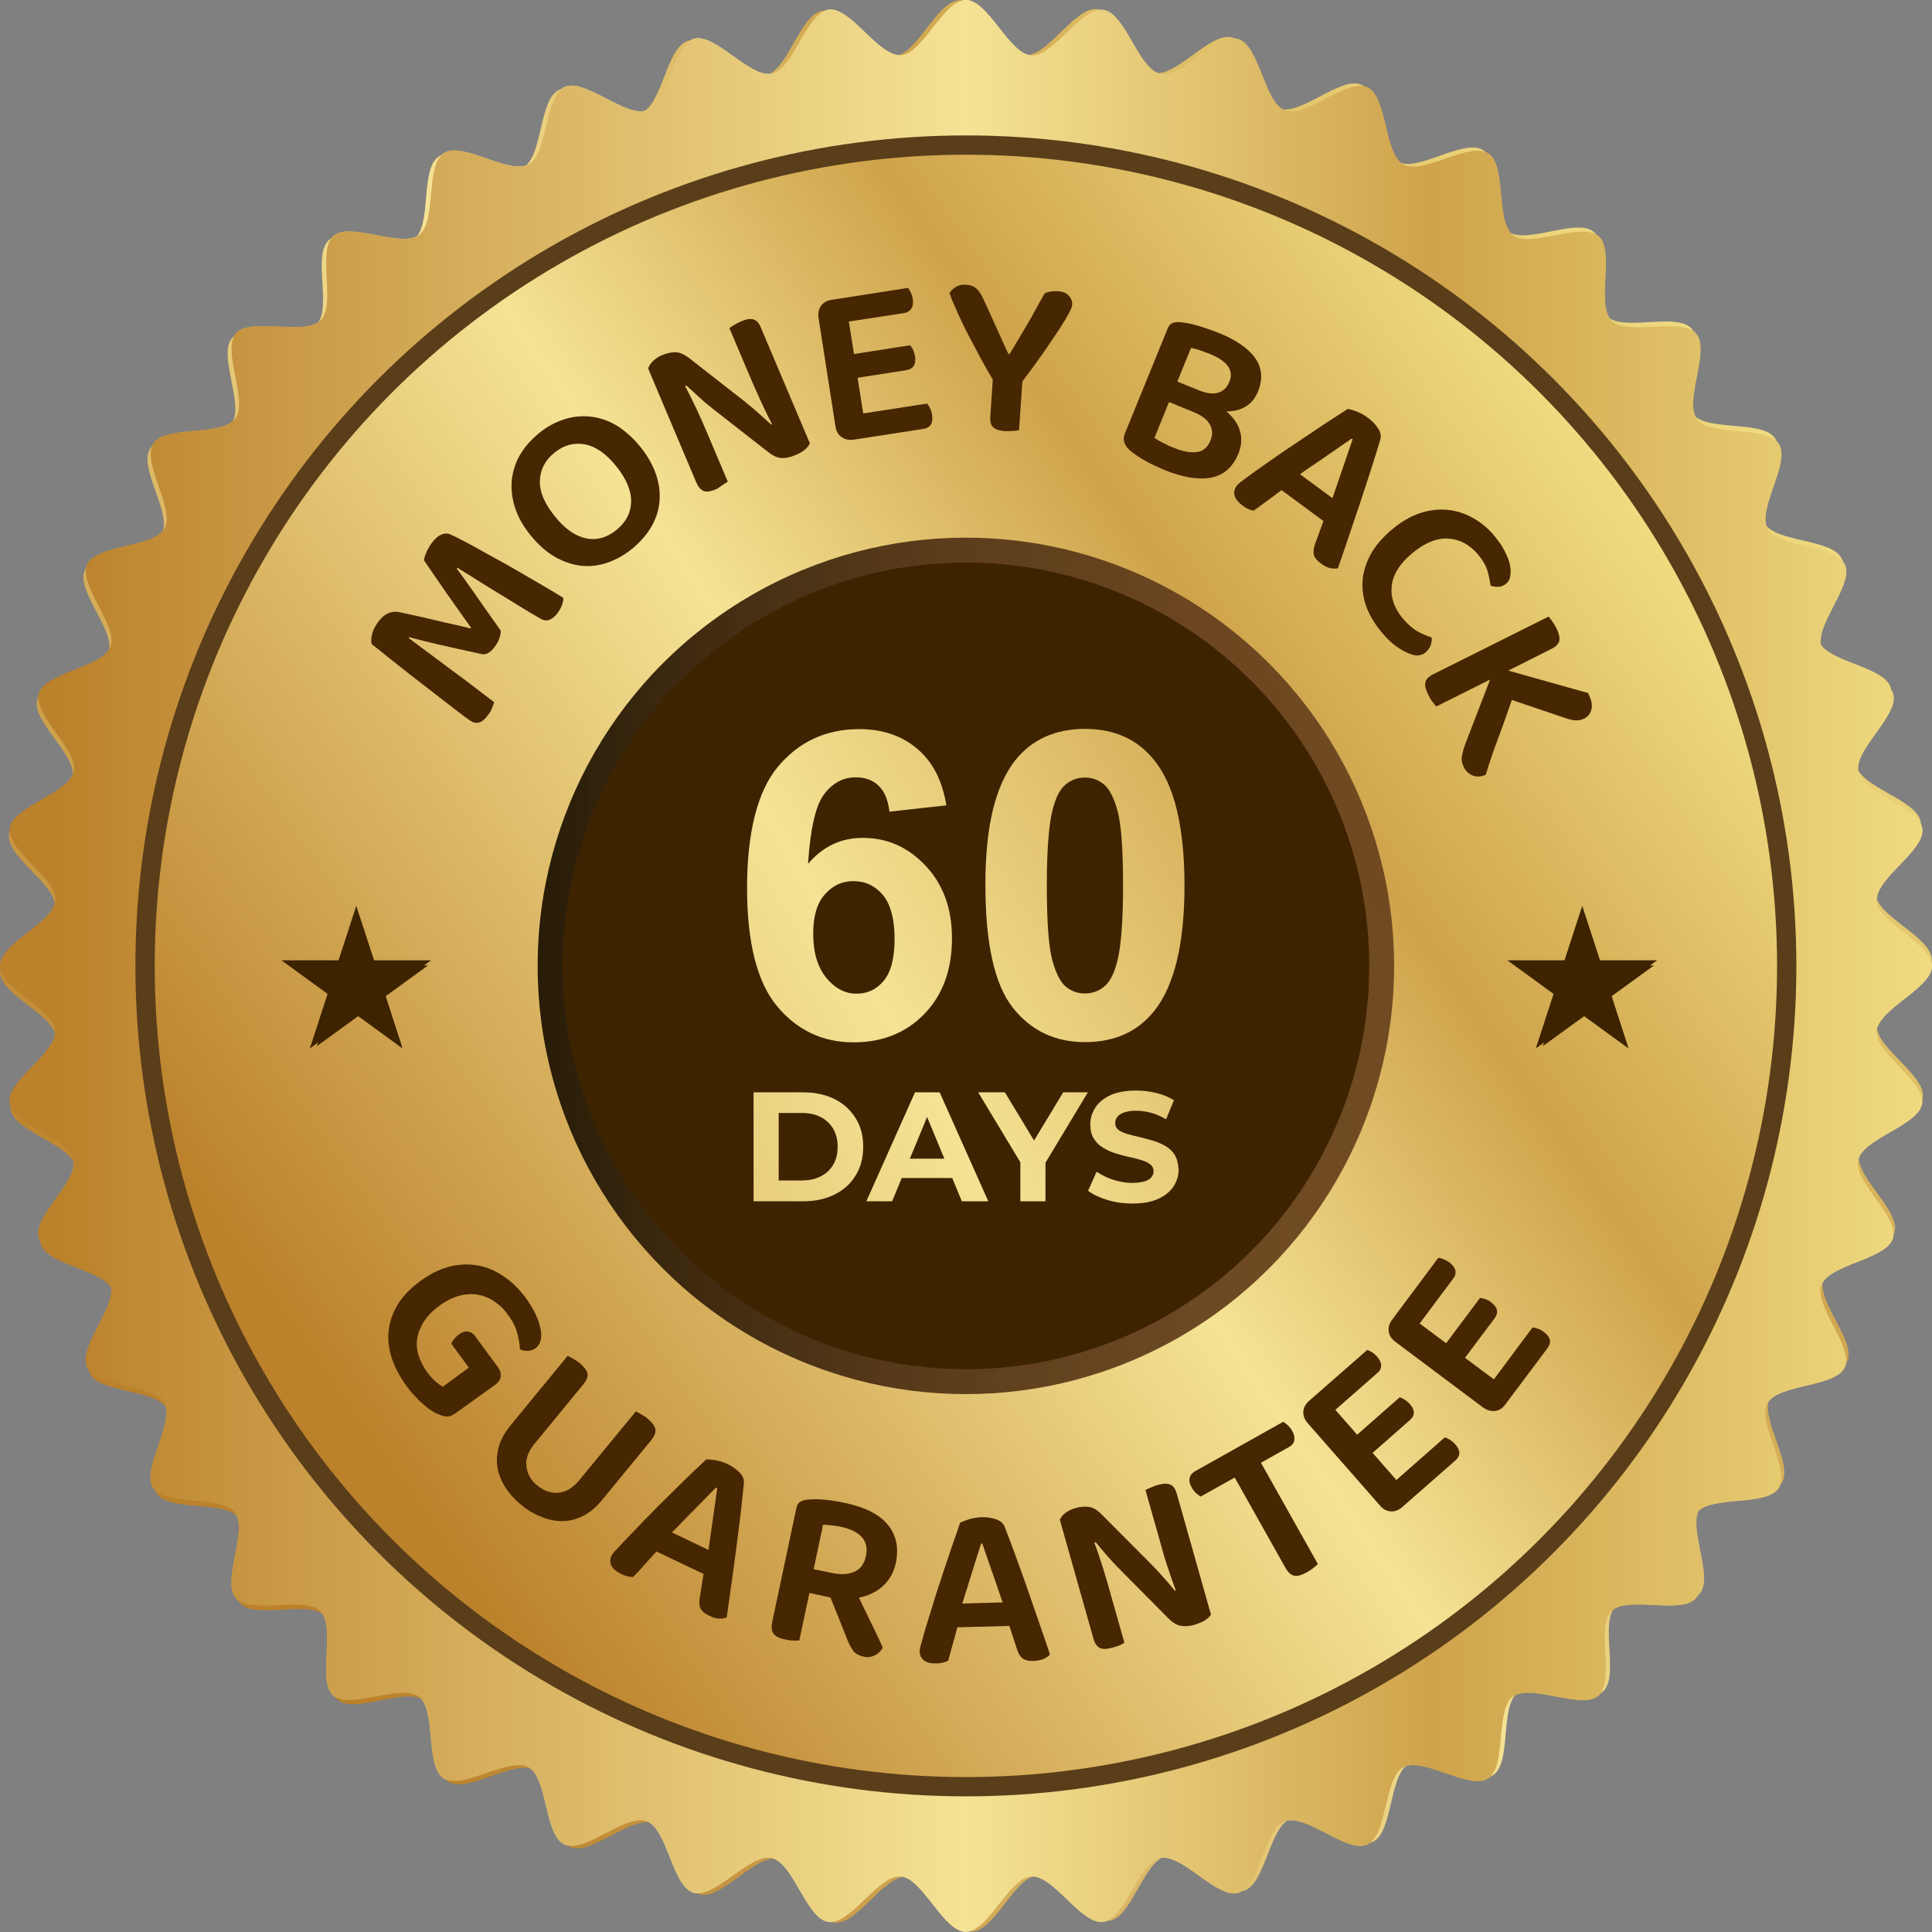
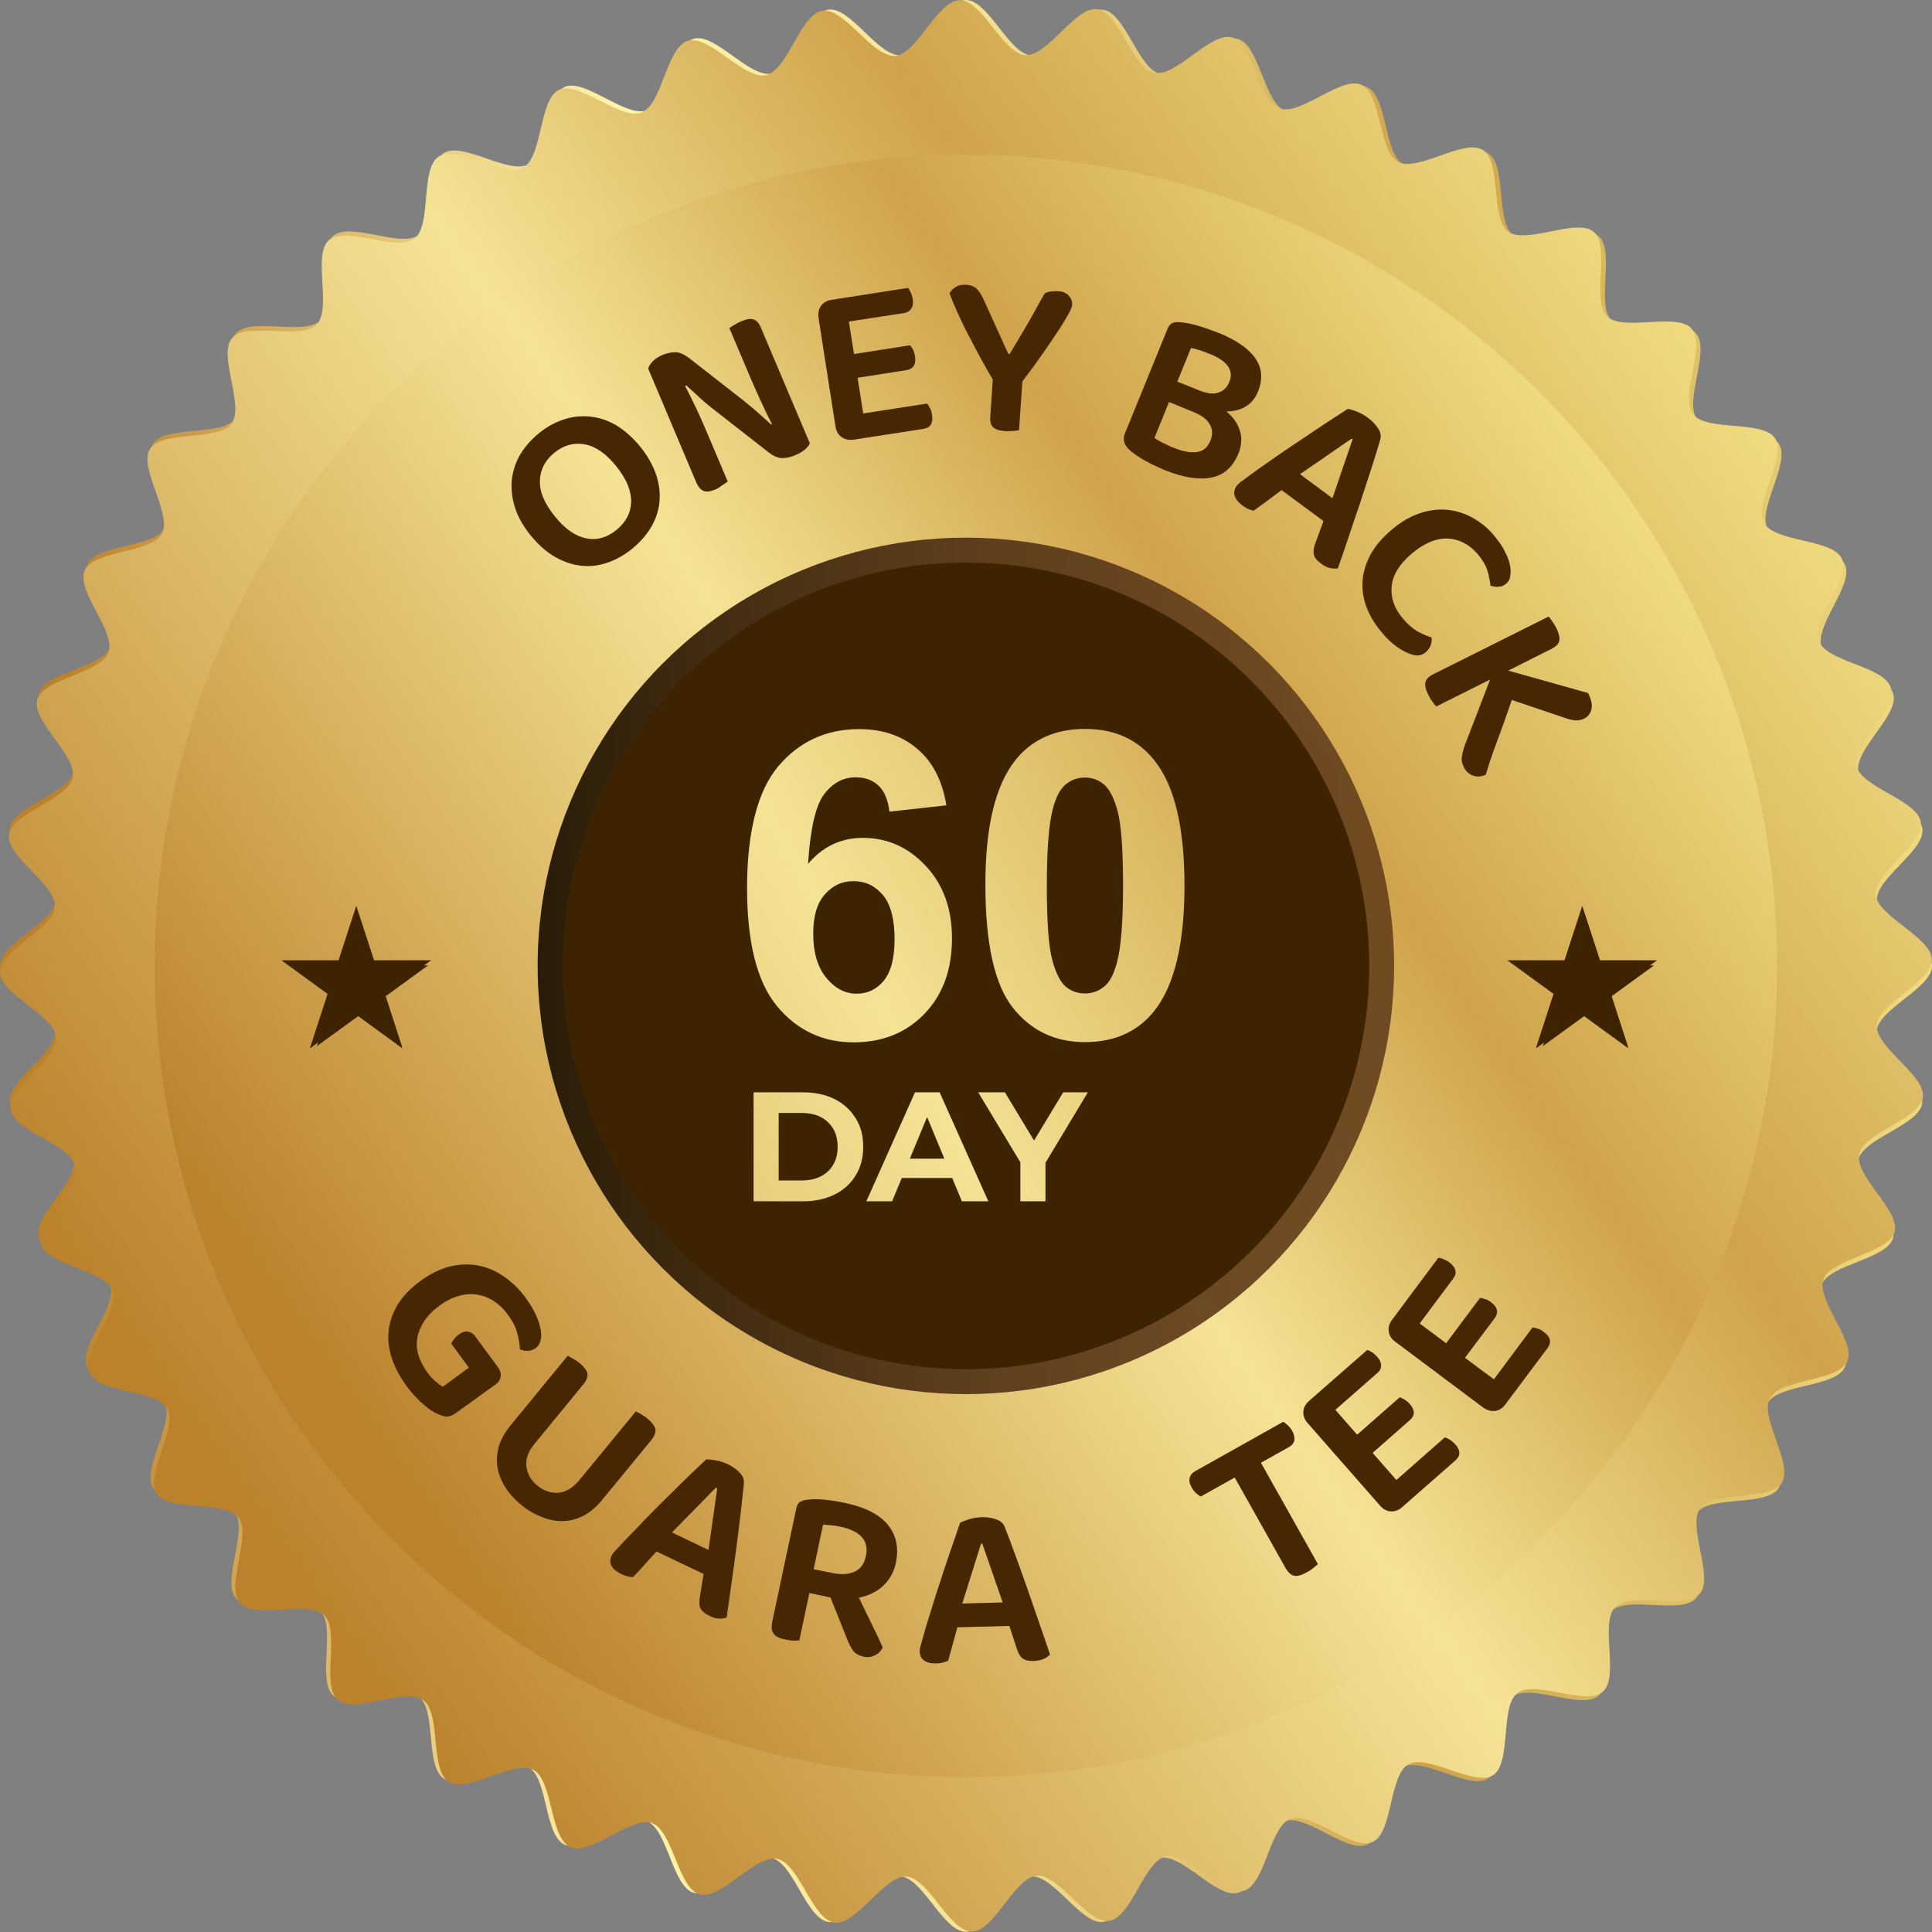
<svg xmlns="http://www.w3.org/2000/svg" xml:space="preserve" style="enable-background:new 0 0 861.7 861.7;" viewBox="0 0 861.7 861.7" y="0px" x="0px" id="Layer_2_00000076587003374479391440000015652468053092489148_" version="1.1">
  <rect x="0" y="0" width="861.7" height="861.7" fill="#808080" stroke="none" />
  <style type="text/css">
	.st0{fill:url(#SVGID_1_);}
	.st1{fill:url(#SVGID_00000046319335850646666080000007317953492430351269_);}
	.st2{fill:url(#SVGID_00000023995350722112119630000006808847538266224316_);}
	.st3{fill:#5A3D19;}
	.st4{fill:url(#SVGID_00000070803696623818809900000002186133821293287587_);}
	.st5{fill:url(#SVGID_00000144301917108178332670000009000236260411433406_);}
	.st6{fill:#3E2301;}
	.st7{fill:#472602;}
	.st8{fill:url(#SVGID_00000152254058839424667330000016941837152966182828_);}
	.st9{fill:url(#SVGID_00000132808482908834947200000014332196643956507548_);}
	.st10{fill:url(#SVGID_00000168089909183452235670000016842826040279764902_);}
	.st11{fill:url(#SVGID_00000083784331070506219310000018032147174987814304_);}
	.st12{fill:url(#SVGID_00000113349696033042416720000011405711494852580235_);}
	.st13{fill:url(#SVGID_00000050623513223594340050000012147480484743983252_);}
</style>
  <g id="Layer_1-2">
    <linearGradient gradientTransform="matrix(1 0 0 -1 0 862)" y2="431.2" x2="861.68" y1="431.2" x1="-2.479553e-05" gradientUnits="userSpaceOnUse" id="SVGID_1_">
      <stop style="stop-color:#BB812B" offset="3.000000e-02" />
      <stop style="stop-color:#FFF4A8" offset="0.32" />
      <stop style="stop-color:#F5E395" offset="0.5" />
      <stop style="stop-color:#CFA34B" offset="0.74" />
      <stop style="stop-color:#D6B057" offset="0.8" />
      <stop style="stop-color:#F0DB81" offset="1" />
    </linearGradient>
    <path d="M861.7,430.8c0,10-24,19.2-24.7,29.1c-0.7,10,21.7,22.4,20.3,32.2c-1.4,9.9-26.5,15.6-28.5,25.3   c-2.1,9.8,18.3,25.3,15.5,34.8c-2.8,9.6-28.4,11.6-31.9,20.9c-3.5,9.4,14.5,27.7,10.4,36.7c-4.2,9.1-29.8,7.4-34.5,16.1   c-4.8,8.8,10.4,29.4,5,37.8c-5.4,8.4-30.5,3.1-36.5,11c-6,8,6.2,30.6-0.4,38.1c-6.5,7.5-30.6-1.3-37.7,5.8c-7,7,1.8,31.2-5.8,37.7   c-7.5,6.5-30.1-5.6-38.1,0.4c-8,6-2.7,31.1-11.1,36.5c-8.4,5.4-29-9.8-37.8-5c-8.7,4.8-7,30.4-16.1,34.5   c-9,4.1-27.3-13.9-36.7-10.4c-9.3,3.5-11.3,29.1-20.9,31.9c-9.5,2.8-25-17.7-34.8-15.5c-9.7,2.1-15.3,27.1-25.3,28.5   c-9.8,1.4-22.2-21-32.2-20.3c-9.9,0.7-19,24.7-29.1,24.7s-19.2-24-29.1-24.7c-10-0.7-22.4,21.8-32.2,20.3   c-9.9-1.4-15.6-26.4-25.3-28.5c-9.8-2.1-25.3,18.3-34.8,15.5c-9.6-2.8-11.6-28.4-20.9-31.9c-9.4-3.5-27.6,14.5-36.7,10.4   c-9.1-4.2-7.4-29.8-16.1-34.5c-8.8-4.8-29.4,10.4-37.8,5c-8.4-5.4-3.1-30.5-11.1-36.5c-8-6-30.6,6.1-38.1-0.4   c-7.5-6.5,1.3-30.6-5.8-37.7c-7.1-7-31.2,1.8-37.7-5.8c-6.5-7.5,5.6-30.1-0.4-38.1c-6-8-31.1-2.7-36.5-11.1c-5.4-8.4,9.8-29,5-37.8   c-4.8-8.7-30.4-7-34.5-16.2c-4.1-9,13.9-27.3,10.4-36.7c-3.5-9.3-29.1-11.3-31.9-20.9c-2.8-9.5,17.7-25,15.5-34.8   c-2.1-9.7-27.1-15.3-28.5-25.3c-1.4-9.8,21-22.2,20.4-32.2C24,450,0,440.9,0,430.8s24-19.2,24.7-29.1c0.7-10-21.7-22.4-20.4-32.2   c1.4-9.9,26.5-15.6,28.5-25.3c2.1-9.8-18.3-25.3-15.5-34.8c2.8-9.6,28.4-11.6,31.9-20.9c3.5-9.4-14.5-27.6-10.4-36.7   c4.2-9.1,29.8-7.4,34.5-16.1c4.8-8.8-10.4-29.4-5-37.8c5.4-8.4,30.5-3.1,36.5-11.1c6-8-6.2-30.6,0.4-38.1   c6.5-7.5,30.6,1.3,37.7-5.8c7.1-7.1-1.8-31.2,5.8-37.7c7.5-6.5,30.1,5.6,38.1-0.4c8-6,2.7-31.1,11.1-36.5c8.4-5.4,29,9.8,37.8,5   c8.7-4.8,7.1-30.4,16.1-34.5c9-4.1,27.3,13.9,36.7,10.4c9.3-3.5,11.3-29.1,20.9-31.9c9.5-2.8,25,17.7,34.8,15.5   c9.7-2.1,15.3-27.1,25.3-28.5c9.8-1.4,22.2,21,32.2,20.3C411.6,24,420.8,0,430.8,0s19.2,24,29.1,24.7c10,0.7,22.4-21.8,32.2-20.3   c9.9,1.4,15.6,26.4,25.3,28.5c9.8,2.1,25.3-18.3,34.8-15.5c9.6,2.8,11.6,28.4,20.9,31.9c9.4,3.5,27.7-14.5,36.7-10.4   c9.1,4.2,7.4,29.8,16.2,34.5c8.8,4.8,29.4-10.4,37.8-5c8.4,5.4,3.1,30.5,11.1,36.5c8,6,30.6-6.1,38.1,0.4   c7.5,6.5-1.3,30.6,5.8,37.7c7,7.1,31.2-1.8,37.7,5.8c6.5,7.5-5.6,30.1,0.4,38.1c6,8,31.1,2.7,36.5,11.1c5.4,8.4-9.8,29-5,37.8   c4.8,8.7,30.4,7.1,34.5,16.1c4.1,9-13.9,27.3-10.4,36.7c3.5,9.3,29,11.3,31.9,20.9c2.8,9.5-17.7,25-15.5,34.8   c2.1,9.7,27.1,15.3,28.5,25.3c1.4,9.8-21,22.2-20.3,32.2C837.7,411.6,861.7,420.7,861.7,430.8L861.7,430.8z" class="st0" />
    <linearGradient gradientTransform="matrix(1 -6.283144e-03 -6.283144e-03 -1 6.796 872.607)" y2="686.09" x2="779.486" y1="192.161" x1="74.091" gradientUnits="userSpaceOnUse" id="SVGID_00000114785527378879273230000005423401101239968420_">
      <stop style="stop-color:#BB812B" offset="3.000000e-02" />
      <stop style="stop-color:#F5E395" offset="0.5" />
      <stop style="stop-color:#CFA34B" offset="0.74" />
      <stop style="stop-color:#D6B057" offset="0.8" />
      <stop style="stop-color:#F0DB81" offset="1" />
    </linearGradient>
    <path d="M861.6,428.1   c0.1,10.1-23.9,19.3-24.5,29.2c-0.6,10,21.9,22.3,20.5,32.1c-1.4,9.9-26.3,15.7-28.4,25.4c-2.1,9.8,18.5,25.2,15.8,34.7   c-2.8,9.6-28.3,11.8-31.7,21.1c-3.4,9.4,14.7,27.6,10.6,36.6c-4.1,9.1-29.7,7.6-34.5,16.4c-4.7,8.8,10.6,29.3,5.3,37.8   c-5.4,8.4-30.5,3.3-36.4,11.3c-5.9,8,6.3,30.6-0.2,38.1c-6.5,7.6-30.6-1.1-37.7,6c-7,7.1,2,31.1-5.5,37.7   c-7.5,6.6-30.2-5.4-38.1,0.6c-7.9,6-2.5,31.1-10.8,36.6c-8.3,5.5-29.1-9.6-37.8-4.8c-8.7,4.8-6.9,30.4-15.9,34.6   c-9,4.2-27.4-13.7-36.8-10.2c-9.3,3.5-11.1,29.1-20.7,32c-9.5,2.9-25.1-17.5-34.9-15.3c-9.7,2.2-15.2,27.2-25.1,28.7   c-9.8,1.5-22.4-20.9-32.4-20.1c-9.9,0.8-18.9,24.8-28.9,24.9c-10,0.1-19.3-23.9-29.2-24.5c-10-0.6-22.3,21.9-32.1,20.5   c-9.9-1.3-15.7-26.3-25.5-28.4c-9.8-2-25.2,18.5-34.7,15.8c-9.6-2.8-11.8-28.3-21.1-31.7c-9.4-3.4-27.6,14.7-36.6,10.6   c-9.1-4.1-7.6-29.7-16.4-34.4c-8.8-4.7-29.4,10.6-37.8,5.3c-8.4-5.4-3.3-30.5-11.3-36.4c-8-5.9-30.6,6.3-38.1-0.1   c-7.6-6.5,1.1-30.6-6-37.7c-7.1-7-31.1,2-37.7-5.5c-6.6-7.5,5.4-30.2-0.6-38.1c-6-7.9-31.1-2.5-36.6-10.8   c-5.4-8.3,9.7-29.1,4.8-37.8c-4.8-8.7-30.4-6.8-34.6-15.9c-4.2-9,13.7-27.4,10.2-36.8c-3.5-9.3-29.1-11.1-32-20.7   c-2.9-9.5,17.5-25.1,15.3-34.9c-2.1-9.7-27.2-15.2-28.7-25.1c-1.5-9.8,20.9-22.4,20.1-32.4c-0.8-9.9-24.8-18.9-24.9-28.9   c-0.1-10,23.9-19.3,24.5-29.2c0.6-10-21.9-22.3-20.5-32.1c1.3-9.9,26.4-15.7,28.4-25.5c2.1-9.8-18.5-25.2-15.8-34.7   c2.8-9.6,28.3-11.8,31.8-21.1c3.4-9.4-14.7-27.6-10.6-36.6c4.1-9.1,29.7-7.6,34.4-16.4c4.7-8.8-10.6-29.4-5.3-37.8   c5.3-8.4,30.5-3.3,36.4-11.3c5.9-8-6.3-30.6,0.2-38.1c6.5-7.6,30.6,1.1,37.7-6c7-7.1-2-31.1,5.5-37.7c7.5-6.6,30.2,5.4,38.1-0.6   c7.9-6,2.5-31.1,10.8-36.6c8.3-5.4,29.1,9.6,37.8,4.8c8.7-4.8,6.9-30.4,15.9-34.6c9-4.2,27.4,13.7,36.8,10.1   c9.3-3.5,11.1-29.1,20.7-32c9.5-2.9,25.1,17.5,34.9,15.3c9.7-2.2,15.2-27.2,25.1-28.7c9.8-1.5,22.4,20.9,32.4,20.1   c9.9-0.7,18.9-24.8,28.9-24.8s19.3,23.9,29.2,24.5c10,0.6,22.3-21.9,32.1-20.5c9.9,1.3,15.7,26.4,25.4,28.4   c9.8,2,25.2-18.5,34.7-15.8c9.6,2.8,11.8,28.3,21.1,31.7c9.4,3.4,27.6-14.7,36.6-10.6c9.1,4.1,7.6,29.7,16.4,34.4   c8.8,4.7,29.3-10.6,37.8-5.3c8.4,5.4,3.3,30.5,11.3,36.4c8,5.9,30.6-6.3,38.1,0.1c7.6,6.5-1.1,30.6,6,37.7c7.1,7,31.1-2,37.7,5.5   s-5.4,30.2,0.6,38.1c6,7.9,31.1,2.5,36.6,10.8c5.4,8.3-9.7,29.1-4.8,37.8c4.8,8.7,30.4,6.9,34.6,15.9c4.2,9-13.7,27.4-10.2,36.8   c3.5,9.3,29.1,11.1,32,20.7c2.9,9.5-17.5,25.1-15.3,34.9c2.2,9.7,27.2,15.2,28.7,25.1c1.5,9.8-20.9,22.4-20.1,32.4   C837.6,409,861.6,418,861.6,428.1L861.6,428.1z" style="fill:url(#SVGID_00000114785527378879273230000005423401101239968420_);" />
    <linearGradient gradientTransform="matrix(1 0 0 -1 0 862)" y2="431.2" x2="861.66" y1="431.2" x1="-1.002502e-02" gradientUnits="userSpaceOnUse" id="SVGID_00000001627795082602161870000018190013240390436775_">
      <stop style="stop-color:#BB812B" offset="3.000000e-02" />
      <stop style="stop-color:#F5E395" offset="0.5" />
      <stop style="stop-color:#CFA34B" offset="0.74" />
      <stop style="stop-color:#D6B057" offset="0.8" />
      <stop style="stop-color:#F0DB81" offset="1" />
    </linearGradient>
-     <path d="M861.7,430.8c0,10-24,19.2-24.7,29.1   c-0.7,10,21.7,22.4,20.3,32.2c-1.4,9.9-26.5,15.6-28.5,25.3c-2.1,9.8,18.3,25.3,15.5,34.8c-2.8,9.6-28.4,11.6-31.9,20.9   c-3.5,9.4,14.5,27.7,10.4,36.7c-4.2,9.1-29.8,7.4-34.5,16.1c-4.8,8.8,10.4,29.4,5,37.8c-5.4,8.4-30.5,3.1-36.5,11   c-6,8,6.2,30.6-0.4,38.1c-6.5,7.5-30.6-1.3-37.7,5.8c-7,7,1.8,31.2-5.8,37.7c-7.5,6.5-30.1-5.6-38.1,0.4c-8,6-2.7,31.1-11.1,36.5   c-8.4,5.4-29-9.8-37.8-5c-8.7,4.8-7,30.4-16.1,34.5c-9,4.1-27.3-13.9-36.7-10.4c-9.3,3.5-11.3,29.1-20.9,31.9   c-9.5,2.8-25-17.7-34.8-15.5c-9.7,2.1-15.3,27.1-25.3,28.5c-9.8,1.4-22.2-21-32.2-20.3c-9.9,0.7-19,24.7-29.1,24.7   s-19.2-24-29.1-24.7c-10-0.7-22.4,21.8-32.2,20.3c-9.9-1.4-15.6-26.4-25.3-28.5c-9.8-2.1-25.3,18.3-34.8,15.5   c-9.6-2.8-11.6-28.4-20.9-31.9c-9.4-3.5-27.6,14.5-36.7,10.4c-9.1-4.2-7.4-29.8-16.1-34.5c-8.8-4.8-29.4,10.4-37.8,5   c-8.4-5.4-3.1-30.5-11.1-36.5c-8-6-30.6,6.1-38.1-0.4c-7.5-6.5,1.3-30.6-5.8-37.7c-7.1-7-31.2,1.8-37.7-5.8   c-6.5-7.5,5.6-30.1-0.4-38.1c-6-8-31.1-2.7-36.5-11.1c-5.4-8.4,9.8-29,5-37.8c-4.8-8.7-30.4-7-34.5-16.2   c-4.1-9,13.9-27.3,10.4-36.7c-3.5-9.3-29.1-11.3-31.9-20.9c-2.8-9.5,17.7-25,15.5-34.8c-2.1-9.7-27.1-15.3-28.5-25.3   c-1.4-9.8,21-22.2,20.3-32.2C24,450,0,440.9,0,430.8s24-19.2,24.7-29.1c0.7-10-21.7-22.4-20.3-32.2c1.4-9.9,26.5-15.6,28.5-25.3   c2.1-9.8-18.3-25.3-15.5-34.8c2.8-9.6,28.4-11.6,31.9-20.9c3.5-9.4-14.5-27.6-10.4-36.7c4.2-9.1,29.8-7.4,34.5-16.1   c4.8-8.8-10.4-29.4-5-37.8c5.4-8.4,30.5-3.1,36.5-11.1c6-8-6.2-30.6,0.4-38.1c6.5-7.5,30.6,1.3,37.7-5.8c7.1-7.1-1.8-31.2,5.8-37.7   c7.5-6.5,30.1,5.6,38.1-0.4c8-6,2.7-31.1,11.1-36.5c8.4-5.4,29,9.8,37.8,5c8.7-4.8,7-30.4,16.1-34.5c9-4.1,27.3,13.9,36.7,10.4   c9.3-3.5,11.3-29.1,20.9-31.9c9.5-2.8,25,17.7,34.8,15.5c9.7-2.1,15.3-27.1,25.3-28.5c9.8-1.4,22.2,21,32.2,20.3   C411.6,24,420.8,0,430.8,0s19.2,24,29.1,24.7c10,0.7,22.4-21.8,32.2-20.3c9.9,1.4,15.6,26.4,25.3,28.5c9.8,2.1,25.3-18.3,34.8-15.5   c9.6,2.8,11.6,28.4,20.9,31.9c9.4,3.5,27.6-14.5,36.7-10.4c9.1,4.2,7.4,29.8,16.1,34.5c8.8,4.8,29.4-10.4,37.8-5   c8.4,5.4,3.1,30.5,11.1,36.5c8,6,30.6-6.1,38.1,0.4c7.5,6.5-1.3,30.6,5.8,37.7c7,7.1,31.2-1.8,37.7,5.8c6.5,7.5-5.6,30.1,0.4,38.1   c6,8,31.1,2.7,36.5,11.1c5.4,8.4-9.8,29-5,37.8c4.8,8.7,30.4,7.1,34.5,16.1c4.1,9-13.9,27.3-10.4,36.7c3.5,9.3,29.1,11.3,31.9,20.9   c2.8,9.5-17.7,25-15.5,34.8c2.1,9.7,27.1,15.3,28.5,25.3c1.4,9.8-21,22.2-20.3,32.2C837.7,411.6,861.6,420.7,861.7,430.8   L861.7,430.8z" style="fill:url(#SVGID_00000001627795082602161870000018190013240390436775_);" />
-     <circle r="370.4" cy="430.8" cx="430.8" class="st3" />
    <linearGradient gradientTransform="matrix(1 0 0 -1 0 862)" y2="638.714" x2="727.215" y1="223.646" x1="134.445" gradientUnits="userSpaceOnUse" id="SVGID_00000058591459185982033340000005803144953528517550_">
      <stop style="stop-color:#BB812B" offset="3.000000e-02" />
      <stop style="stop-color:#F5E395" offset="0.5" />
      <stop style="stop-color:#CFA34B" offset="0.74" />
      <stop style="stop-color:#D6B057" offset="0.8" />
      <stop style="stop-color:#F0DB81" offset="1" />
    </linearGradient>
    <circle r="361.8" cy="430.8" cx="430.8" style="fill:url(#SVGID_00000058591459185982033340000005803144953528517550_);" />
    <linearGradient gradientTransform="matrix(1 0 0 -1 -6.243842e-02 862)" y2="431.216" x2="239.826" y1="431.216" x1="621.887" gradientUnits="userSpaceOnUse" id="SVGID_00000109750038032479267680000017361427727477222537_">
      <stop style="stop-color:#6B451F;stop-opacity:0.95" offset="0" />
      <stop style="stop-color:#65411D;stop-opacity:0.95" offset="0.24" />
      <stop style="stop-color:#573818;stop-opacity:0.96" offset="0.51" />
      <stop style="stop-color:#3E290F;stop-opacity:0.98" offset="0.8" />
      <stop style="stop-color:#281C08" offset="1" />
    </linearGradient>
    <ellipse ry="191" rx="191" cy="430.8" cx="430.8" style="fill:url(#SVGID_00000109750038032479267680000017361427727477222537_);" />
    <circle r="179.9" cy="430.8" cx="430.8" class="st6" />
    <g>
-       <path d="M223.3,281.2c0.1,0.9-0.1,1.9-0.4,3c-0.3,1.1-0.9,2.3-1.7,3.5c-1,1.5-2,2.6-3.1,3.3c-1.1,0.8-2.2,1-3.4,0.7    c-7.4-1.6-13.7-3-18.9-4.2c-5.2-1.2-9.6-2.3-13.2-3.3l-0.3,0.4c3.7,2.8,7.1,5.3,10.2,7.6s6.1,4.6,9.1,6.8c3,2.2,6,4.4,9,6.7    s6.3,4.8,9.8,7.5c-0.2,0.7-0.5,1.5-0.9,2.5s-0.9,2-1.6,2.9c-2.6,3.8-5.3,4.8-8.2,2.8c-0.9-0.6-2.3-1.6-4.1-3c-1.9-1.4-4-3-6.4-4.9    c-2.4-1.9-5.1-3.9-8-6.2s-5.8-4.5-8.8-6.8c-2.9-2.3-5.8-4.6-8.7-6.9c-2.8-2.3-5.5-4.4-7.9-6.3c-0.3-0.8-0.3-2.1,0-3.7    c0.2-1.6,1-3.4,2.3-5.4c1.5-2.2,3-3.7,4.7-4.5s3.5-1.1,5.6-0.6c2.3,0.5,4.8,1,7.4,1.6s5.4,1.2,8.2,1.9s5.6,1.3,8.3,1.9    s5.2,1.2,7.6,1.8l0.2-0.3c-4-5.6-7.9-11.1-11.6-16.4c-3.7-5.3-6.8-9.9-9.4-13.7c0.1-0.9,0.4-2,0.9-3.2s1.2-2.4,1.9-3.6    c1.4-2.1,2.9-3.6,4.4-4.4c1.5-0.8,2.9-1,4.4-0.4c1.2,0.5,3.1,1.4,5.7,2.8c2.6,1.3,5.5,2.9,8.7,4.7c3.2,1.8,6.6,3.7,10.3,5.7    c3.6,2.1,7.1,4,10.4,6c3.3,1.9,6.4,3.7,9.1,5.3s4.9,2.9,6.4,3.9c-0.1,1-0.2,2.1-0.6,3c-0.3,1-0.9,2.1-1.7,3.3    c-1,1.5-2.2,2.6-3.6,3.3s-2.9,0.5-4.6-0.5c-3.8-2.2-7.4-4.4-11-6.6c-3.6-2.2-6.9-4.3-10.1-6.2s-6.1-3.8-8.8-5.5    c-2.7-1.6-5-3.1-6.9-4.3l-0.3,0.4c2.1,2.7,4.6,6.3,7.7,10.7C214.5,268.7,218.4,274.4,223.3,281.2L223.3,281.2z" class="st7" />
      <path d="M285.6,199.3c3.4,4.2,5.7,8.4,7.1,12.6c1.4,4.2,1.8,8.3,1.4,12.2c-0.4,3.9-1.7,7.7-3.8,11.2    c-2.1,3.5-5,6.7-8.4,9.5c-3.5,2.8-7.2,4.9-11.1,6.2c-3.9,1.3-7.8,1.8-11.8,1.3s-7.8-1.8-11.6-4c-3.8-2.2-7.4-5.4-10.8-9.6    s-5.7-8.4-7-12.6s-1.7-8.3-1.3-12.3c0.5-3.9,1.7-7.7,3.8-11.2c2.1-3.5,4.9-6.6,8.3-9.4c3.4-2.8,7.1-4.8,11-6.1s7.8-1.7,11.8-1.3    c4,0.4,7.9,1.7,11.7,3.9C278.6,192,282.2,195.1,285.6,199.3L285.6,199.3z M274.9,208c-4.5-5.6-9.2-8.9-14-9.8    c-4.9-0.9-9.4,0.3-13.6,3.7c-4.1,3.3-6.3,7.4-6.5,12.4s2,10.2,6.6,15.9c4.5,5.7,9.2,8.9,14,9.9s9.3-0.3,13.5-3.7    c4.2-3.4,6.4-7.5,6.6-12.4C281.6,218.9,279.4,213.6,274.9,208L274.9,208z" class="st7" />
      <path d="M319.4,218.2c-2.4,1-4.2,1.3-5.5,0.8s-2.4-1.7-3.3-3.7l-21.5-50.9c0.3-1.2,1.1-2.3,2.2-3.4    c1.1-1.1,2.5-2,4.2-2.7c2-0.8,3.9-1.2,5.7-1.2c1.9,0,3.8,0.9,5.9,2.4l24.2,18.9c2.2,1.8,4.5,3.6,6.7,5.6c2.2,1.9,4.2,3.8,6,5.4    l0.3-0.3c-1.9-3.6-3.6-7.2-5.2-10.7s-3.1-6.9-4.6-10.4l-9.2-21.7c0.5-0.3,1.2-0.8,2.2-1.4c1-0.6,2-1.1,3.1-1.6    c2.4-1,4.2-1.3,5.5-0.8c1.4,0.4,2.5,1.7,3.3,3.7l21.8,51.5c-0.4,1-1.2,2-2.3,2.9c-1.1,0.9-2.6,1.8-4.4,2.5    c-1.9,0.8-3.8,1.2-5.6,1.2c-1.8,0-3.8-0.8-5.9-2.4l-24.2-18.9c-2.2-1.7-4.4-3.5-6.7-5.6c-2.2-2-4.2-3.9-6-5.5l-0.5,0.3    c1.8,3.4,3.5,6.9,5.2,10.5c1.7,3.6,3.2,7.1,4.6,10.4l9.2,21.7c-0.5,0.3-1.1,0.8-2.1,1.4S320.5,217.7,319.4,218.2L319.4,218.2z" class="st7" />
      <path d="M375.3,194.9c-1.5-1.1-2.4-2.7-2.7-4.9l-7.5-48.1c-0.3-2.2,0-4,1.1-5.5s2.7-2.4,4.9-2.7l33.9-5.3    c0.4,0.5,0.8,1.2,1.2,2c0.4,0.9,0.7,1.8,0.9,2.9c0.3,1.8,0.1,3.2-0.6,4.3c-0.7,1.1-1.7,1.7-3.1,2l-24.8,3.8l2.3,14.5l25-3.9    c0.4,0.5,0.9,1.1,1.3,1.9c0.4,0.8,0.7,1.8,0.9,2.9c0.6,3.7-0.7,5.8-3.9,6.3l-21.7,3.4l2.5,15.9l28.5-4.4c0.4,0.5,0.9,1.2,1.3,2.1    c0.5,0.9,0.8,1.9,0.9,2.9c0.6,3.7-0.7,5.8-3.9,6.3l-31,4.8C378.6,196.4,376.8,196,375.3,194.9L375.3,194.9z" class="st7" />
      <path d="M478.2,135.9c0,0.8-0.5,2-1.4,3.7s-2.2,3.9-4,6.7c-1.8,2.8-4.1,6.1-6.8,10.1c-2.8,4-6.1,8.6-10,13.7    l-1.5,21.8c-0.6,0.1-1.4,0.2-2.6,0.3c-1.1,0.1-2.4,0.1-3.6,0.1c-2.6-0.2-4.4-0.8-5.4-1.8c-1-1-1.4-2.7-1.2-4.9l1.1-16.3    c-1.7-2.8-3.4-5.9-5.3-9.3c-1.8-3.4-3.6-6.8-5.4-10.2c-1.8-3.4-3.4-6.8-4.9-10.1c-1.5-3.3-2.8-6.3-3.7-9c0.6-1,1.5-1.9,2.8-2.7    c1.2-0.8,2.7-1.1,4.5-1c2,0.1,3.6,0.7,4.7,1.7c1.1,1,2.2,2.6,3.2,4.9c0.5,1,1.2,2.7,2.3,5c1,2.3,2.2,4.8,3.3,7.3    c1.2,2.6,2.3,5,3.3,7.3c1,2.3,1.8,3.9,2.2,4.7l0.5,0c1.5-2.5,2.9-4.8,4.2-7s2.6-4.4,3.9-6.6s2.5-4.4,3.7-6.6    c1.2-2.2,2.5-4.6,3.9-6.9c0.9-0.4,1.8-0.7,2.9-0.8s2.1-0.2,3.1-0.1c1.9,0.1,3.4,0.7,4.5,1.8S478.3,134.1,478.2,135.9L478.2,135.9z" class="st7" />
      <path d="M561.1,174.6c-1.2,2.9-2.9,5.1-5.3,6.6c-2.4,1.5-5.3,2.3-8.8,2.3c3.2,2.7,5.2,5.7,6.1,8.9    c0.9,3.2,0.6,6.4-0.7,9.8c-2.5,6.1-6.5,9.7-12.1,10.8c-5.6,1.1-12.6,0-21-3.4c-1.2-0.5-2.5-1.1-3.8-1.7c-1.3-0.6-2.7-1.3-4-2    c-1.3-0.7-2.7-1.5-4-2.4s-2.5-1.7-3.5-2.6c-2.6-2.3-3.4-4.8-2.3-7.5l19.1-46.9c0.5-1.2,1.2-2,2.1-2.4s2-0.5,3.3-0.4    c2.5,0.2,5.2,0.7,8.2,1.6c3,0.9,6.1,2,9.2,3.2c7.7,3.1,13.2,6.9,16.3,11.3C562.9,164.1,563.3,169.1,561.1,174.6L561.1,174.6z     M539.9,196.5c1-2.6,1-4.9-0.3-7.2c-1.2-2.2-3.6-4-7-5.4l-11.2-4.6l-6.5,16c1.1,0.8,2.5,1.6,4.1,2.4c1.6,0.8,3.3,1.6,5,2.2    c3.9,1.6,7.2,2.1,10,1.7C536.7,201.2,538.6,199.5,539.9,196.5z M525.1,170.2l9.7,3.9c3.5,1.4,6.3,1.8,8.6,1    c2.3-0.7,3.9-2.3,4.9-4.8c2.1-5.1-0.8-9.2-8.6-12.4c-1.6-0.6-3.1-1.2-4.6-1.7c-1.5-0.5-2.8-0.8-3.9-1L525.1,170.2L525.1,170.2z" class="st7" />
      <path d="M590.3,232.4l-18.7-13.8c-2.1,1.6-4.4,3.3-6.7,5c-2.3,1.7-4.3,3.1-5.8,4.2c-0.7-0.2-1.5-0.4-2.2-0.7    c-0.8-0.3-1.6-0.8-2.6-1.5c-1.9-1.4-3.1-2.9-3.6-4.4c-0.5-1.5-0.2-3,0.8-4.4c0.5-0.7,1.1-1.2,1.7-1.7c0.7-0.5,1.4-1.1,2.3-1.7    c1.6-1.2,3.6-2.7,5.9-4.3s4.9-3.4,7.7-5.4s5.7-3.9,8.7-5.9c3-2,6-4,8.8-5.9s5.5-3.7,8-5.3c2.5-1.6,4.7-3,6.5-4.2    c1,0.1,2.4,0.5,4.1,1.2c1.7,0.7,3.3,1.5,4.7,2.6c2,1.4,3.5,3,4.7,4.8s1.5,3.5,1,5.1c-1.1,3.9-2.5,8.3-4.1,13.3s-3.3,10.1-5,15.3    c-1.8,5.2-3.5,10.4-5.2,15.4s-3.2,9.5-4.6,13.4c-1,0.2-2.2,0.1-3.4-0.1c-1.3-0.3-2.6-0.9-3.9-1.9c-2-1.4-3.1-2.8-3.4-4.1    c-0.3-1.3-0.1-2.9,0.5-4.7L590.3,232.4L590.3,232.4z M602.9,195.6c-1.5,1-3.2,2.2-5.1,3.5c-1.8,1.3-3.8,2.6-5.8,4s-4,2.8-6.1,4.2    s-4.1,2.8-6.1,4.2l14.5,10.7l9-26.3L602.9,195.6L602.9,195.6z" class="st7" />
      <path d="M671.8,260.3c-1.1,0.9-2.2,1.4-3.5,1.4c-1.3,0.1-2.4-0.1-3.5-0.5c-0.3-2.1-0.7-4.4-1.4-6.7    c-0.7-2.3-2.1-4.7-4.2-7.2c-3.8-4.5-8.3-6.8-13.4-7.1c-5.2-0.2-10.5,2-16,6.6c-5.6,4.7-8.6,9.6-9.1,14.7s1.2,10,5.2,14.6    c2,2.4,4.2,4.2,6.3,5.5c2.2,1.2,4.3,2.1,6.3,2.7c0.2,1.1,0,2.3-0.4,3.5c-0.4,1.2-1.2,2.2-2.2,3.1c-0.9,0.8-1.9,1.2-3.1,1.4    s-2.5-0.1-4-0.7c-1.5-0.5-3.4-1.5-5.6-3s-4.5-3.6-6.9-6.5c-2.9-3.5-5.2-7.1-6.7-11c-1.5-3.9-2.1-7.8-1.9-11.7s1.4-7.9,3.5-11.9    c2.1-3.9,5.3-7.7,9.6-11.3c4.1-3.5,8.3-5.9,12.5-7.3s8.3-1.9,12.3-1.5s7.8,1.6,11.3,3.6c3.6,2,6.8,4.6,9.5,7.9    c1.9,2.3,3.5,4.5,4.6,6.7s2,4.2,2.4,6.1c0.4,1.9,0.5,3.6,0.2,5C673.5,258.3,672.8,259.4,671.8,260.3L671.8,260.3z" class="st7" />
      <path d="M664.6,303.1l-24,12c-0.5-0.5-1-1.2-1.7-2.1c-0.7-0.9-1.3-2-1.9-3.2c-1.2-2.4-1.6-4.2-1.2-5.6    c0.3-1.4,1.6-2.6,3.7-3.6l51.2-25.6c0.4,0.4,0.9,1.1,1.6,2.1c0.7,1,1.3,2,1.9,3.1c1.1,2.2,1.5,4.1,1.3,5.5    c-0.3,1.5-1.5,2.7-3.7,3.8l-19.1,9.6l35.6,10c1.5,3,2,5.4,1.5,7.3c-0.5,1.9-1.6,3.3-3.2,4.1c-1.3,0.6-2.6,0.9-4,0.8    c-1.3-0.1-3-0.5-4.9-1.2l-23.4-7.9c-2.5,7.3-4.8,13.7-6.9,19.3c-2.1,5.6-3.6,10.2-4.7,14c-2.1,1-4,1.1-5.8,0.4s-3.1-1.9-4-3.7    s-1.2-3.5-0.8-5.2c0.3-1.7,0.8-3.5,1.5-5.3L664.6,303.1L664.6,303.1z" class="st7" />
    </g>
    <g>
      <path d="M203.2,630.3c-1.4,1-2.7,1.5-3.9,1.5s-2.6-0.5-4.2-1.2c-1-0.4-2-1-3.2-1.8s-2.3-1.8-3.6-2.9s-2.4-2.3-3.6-3.6    c-1.2-1.3-2.3-2.6-3.3-4c-2.9-4-5.1-8-6.5-12.1c-1.4-4.1-2-8.2-1.6-12.3s1.7-8,4-11.9c2.3-3.8,5.8-7.5,10.4-10.8    c4.4-3.2,8.8-5.3,13.2-6.4c4.4-1,8.6-1.1,12.7-0.3c4,0.8,7.8,2.5,11.4,5c3.6,2.5,6.7,5.6,9.5,9.4c1.8,2.5,3.3,4.9,4.4,7.3    c1.1,2.3,1.8,4.5,2.2,6.5c0.4,2,0.4,3.7,0,5.2c-0.4,1.5-1.1,2.6-2.2,3.4c-1.1,0.8-2.3,1.2-3.6,1.2c-1.3,0-2.4-0.2-3.4-0.7    c-0.1-2.2-0.5-4.5-1.2-7.2c-0.7-2.7-2.1-5.5-4.4-8.5c-1.8-2.5-3.9-4.4-6.2-5.9c-2.3-1.5-4.8-2.4-7.4-2.8c-2.6-0.4-5.3-0.2-8.1,0.6    s-5.7,2.2-8.5,4.3c-3.1,2.2-5.4,4.6-7,7.1c-1.6,2.5-2.6,5-3,7.5c-0.4,2.6-0.2,5.1,0.6,7.7c0.8,2.5,2.1,5,3.8,7.4    c1.2,1.6,2.4,3,3.7,4.1c1.3,1.1,2.4,1.9,3.3,2.4l11.6-8.5l-7.8-10.7c0.2-0.6,0.6-1.3,1.2-2c0.6-0.8,1.3-1.5,2.2-2.1    c1.4-1.1,2.8-1.5,4-1.3c1.2,0.2,2.3,0.8,3.1,1.9l10.3,14c1,1.4,1.4,2.8,1.2,4.2c-0.2,1.4-1,2.6-2.4,3.6L203.2,630.3L203.2,630.3z" class="st7" />
      <path d="M232.6,671.3c-3.2-2.6-5.7-5.4-7.5-8.4s-2.9-5.9-3.3-9c-0.4-3-0.1-6.1,0.8-9.1c0.9-3,2.6-5.9,4.9-8.8    l25.7-31.3c0.5,0.2,1.3,0.7,2.4,1.3c1.1,0.6,2,1.3,3,2c1.9,1.6,3,3.1,3.4,4.5c0.3,1.4-0.3,3.1-1.8,4.9l-21.9,26.7    c-2.8,3.4-3.9,6.7-3.5,10c0.4,3.3,2,6.2,4.9,8.5c2.9,2.4,6,3.4,9.3,3.2c3.3-0.3,6.4-2.1,9.2-5.4l25.4-30.9    c0.6,0.3,1.4,0.7,2.4,1.3s2,1.2,2.9,2c1.9,1.6,3,3.1,3.4,4.5c0.3,1.4-0.3,3.1-1.8,5l-22.2,27c-2.3,2.8-4.9,5-7.6,6.5    c-2.8,1.5-5.7,2.4-8.8,2.6c-3.1,0.2-6.3-0.3-9.5-1.5S235.8,674,232.6,671.3L232.6,671.3z" class="st7" />
      <path d="M313.8,702l-21-10c-1.8,2-3.7,4-5.6,6.2s-3.6,3.9-4.9,5.2c-0.7,0-1.5-0.2-2.3-0.3c-0.8-0.2-1.7-0.5-2.8-1    c-2.1-1-3.6-2.2-4.4-3.6c-0.8-1.4-0.8-2.9-0.1-4.5c0.4-0.8,0.8-1.4,1.4-2s1.2-1.3,2-2.1c1.3-1.5,3-3.3,5-5.3    c2-2.1,4.2-4.3,6.5-6.8c2.4-2.4,4.8-4.9,7.4-7.5c2.6-2.5,5.1-5,7.5-7.4s4.7-4.6,6.9-6.7c2.2-2.1,4-3.8,5.6-5.3    c1,0,2.4,0.1,4.2,0.4c1.8,0.3,3.5,0.9,5.1,1.6c2.2,1,4,2.3,5.5,3.8c1.5,1.5,2.1,3.1,2,4.8c-0.4,4-0.9,8.6-1.5,13.8s-1.3,10.5-2,16    c-0.7,5.5-1.5,10.8-2.2,16s-1.4,9.9-2,14.1c-1,0.4-2.1,0.6-3.4,0.5c-1.3,0-2.7-0.4-4.2-1.2c-2.2-1-3.5-2.2-4.1-3.4    s-0.6-2.8-0.3-4.7L313.8,702L313.8,702z M319.3,663.5c-1.3,1.3-2.8,2.8-4.3,4.4c-1.6,1.6-3.2,3.3-4.9,5c-1.7,1.7-3.5,3.5-5.2,5.3    c-1.8,1.8-3.5,3.6-5.2,5.3l16.3,7.8l3.9-27.5L319.3,663.5L319.3,663.5z" class="st7" />
      <path d="M356.5,731.7c-0.6,0-1.5,0-2.7,0c-1.2,0-2.4-0.2-3.7-0.5c-2.6-0.5-4.3-1.4-5.1-2.6c-0.9-1.2-1-2.9-0.6-5.1    l10.8-50.9c0.3-1.3,0.8-2.2,1.6-2.7c0.8-0.5,1.9-0.9,3.2-1c2.3-0.3,5-0.3,8,0c3,0.3,6.1,0.8,9.2,1.5c8.9,1.9,15.2,5.2,18.9,9.8    s4.8,10.2,3.5,16.7c-0.9,4.3-2.8,7.7-5.7,10.4c-2.9,2.7-6.5,4.4-10.8,5.3c2.2,4.5,4.2,8.8,6.2,12.8c2,4.1,3.5,7.2,4.4,9.5    c-0.9,1.6-2.1,2.8-3.7,3.5s-3.1,0.9-4.8,0.5c-2.1-0.5-3.6-1.3-4.5-2.4c-0.9-1.2-1.7-2.7-2.5-4.5l-7.8-19.5l-9.4-2L356.5,731.7    L356.5,731.7z M371.3,701.6c3.9,0.8,7.1,0.6,9.8-0.6c2.7-1.2,4.4-3.5,5.1-7c1.5-6.8-2.4-11.2-11.5-13.1c-1.4-0.3-2.7-0.5-4-0.6    s-2.5-0.2-3.6-0.3l-4.2,19.9L371.3,701.6L371.3,701.6z" class="st7" />
      <path d="M450.2,725.2l-23.2,0.6c-0.7,2.6-1.4,5.3-2.2,8c-0.8,2.8-1.4,5.1-1.9,6.9c-0.7,0.3-1.4,0.6-2.2,0.8    c-0.8,0.2-1.8,0.4-2.9,0.4c-2.4,0.1-4.2-0.3-5.5-1.2s-2-2.2-2.1-3.9c0-0.8,0.1-1.6,0.3-2.4s0.5-1.7,0.8-2.8c0.5-2,1.2-4.3,2-7    c0.9-2.8,1.8-5.8,2.8-9s2-6.6,3.2-10c1.1-3.5,2.2-6.8,3.3-10s2.1-6.3,3.1-9.1c1-2.8,1.8-5.2,2.5-7.3c0.9-0.5,2.2-1,4-1.6    c1.8-0.5,3.5-0.8,5.3-0.9c2.4-0.1,4.6,0.2,6.7,0.9c2,0.7,3.3,1.8,3.9,3.4c1.5,3.8,3.1,8.1,4.9,13c1.8,4.9,3.6,9.9,5.4,15.1    c1.8,5.2,3.6,10.3,5.3,15.3c1.7,5,3.3,9.5,4.6,13.5c-0.7,0.8-1.6,1.5-2.8,2c-1.2,0.5-2.6,0.8-4.3,0.9c-2.4,0.1-4.1-0.3-5.2-1.2    s-1.8-2.2-2.4-4L450.2,725.2L450.2,725.2z M437.6,688.5c-0.6,1.7-1.2,3.7-1.9,5.9c-0.7,2.2-1.4,4.4-2.1,6.7    c-0.7,2.3-1.5,4.7-2.2,7.1c-0.8,2.4-1.5,4.8-2.2,7l18-0.5l-9.1-26.3L437.6,688.5L437.6,688.5z" class="st7" />
-       <path d="M496.1,734.9c-2.5,0.7-4.3,0.7-5.6,0.1c-1.2-0.6-2.2-2-2.8-4.1l-15-53.1c0.5-1.1,1.3-2.2,2.6-3.1    s2.8-1.7,4.5-2.1c2.1-0.6,4-0.7,5.8-0.5s3.7,1.3,5.6,3.2l21.7,21.8c2,2,4,4.1,5.9,6.3c2,2.2,3.7,4.2,5.2,6.1l0.4-0.2    c-1.4-3.8-2.7-7.6-3.9-11.2s-2.2-7.3-3.2-10.9l-6.4-22.6c0.5-0.3,1.3-0.7,2.3-1.1c1-0.5,2.1-0.9,3.3-1.2c2.5-0.7,4.3-0.7,5.6-0.1    c1.3,0.6,2.2,2,2.8,4.1l15.2,53.8c-0.5,0.9-1.4,1.8-2.7,2.6s-2.8,1.4-4.7,2c-2,0.6-3.9,0.7-5.7,0.5c-1.8-0.2-3.7-1.3-5.6-3.1    l-21.6-21.8c-2-2-4-4.1-5.9-6.3c-2-2.3-3.7-4.3-5.2-6.2l-0.6,0.3c1.4,3.6,2.6,7.3,3.8,11.1c1.2,3.8,2.3,7.5,3.2,10.9l6.4,22.6    c-0.5,0.3-1.2,0.7-2.2,1.2C498.4,734.2,497.3,734.6,496.1,734.9L496.1,734.9z" class="st7" />
      <path d="M574.4,635.7c0.7,0.7,1.4,1.5,1.9,2.4c0.9,1.6,1.2,3.1,1,4.3c-0.3,1.3-1.1,2.3-2.4,3l-12.5,7l25.4,45.2    c-0.4,0.4-1.1,1-2,1.7c-0.9,0.8-1.9,1.4-3,2c-2.3,1.3-4.2,1.8-5.6,1.5c-1.4-0.3-2.7-1.5-3.8-3.4l-22.7-40.4l-15.2,8.5    c-0.6-0.4-1.3-0.9-2-1.5c-0.7-0.6-1.3-1.4-1.9-2.4c-1-1.7-1.3-3.1-1-4.4s1.1-2.2,2.4-3l39.4-22.1    C573,634.6,573.7,635.1,574.4,635.7L574.4,635.7z" class="st7" />
      <path d="M620.3,674.1c-1.8-0.1-3.5-1-4.9-2.7l-32.1-36.6c-1.5-1.7-2.1-3.4-2-5.2c0.1-1.8,1-3.4,2.7-4.9l25.8-22.6    c0.6,0.2,1.3,0.5,2.1,1s1.6,1.2,2.3,2c1.2,1.3,1.8,2.7,1.8,3.9c0,1.3-0.5,2.4-1.6,3.3l-18.8,16.5l9.7,11.1l19-16.7    c0.6,0.2,1.3,0.5,2.1,1c0.8,0.5,1.6,1.1,2.3,1.9c2.5,2.8,2.5,5.2,0.1,7.3L612.2,648l10.6,12.1l21.6-19c0.6,0.2,1.4,0.5,2.2,1    s1.6,1.2,2.4,2c2.5,2.8,2.5,5.2,0.1,7.3l-23.6,20.7C623.9,673.6,622.1,674.2,620.3,674.1L620.3,674.1z" class="st7" />
      <path d="M666.8,629.3c-1.8,0.2-3.6-0.3-5.4-1.6l-39-29.2c-1.8-1.3-2.8-2.9-3-4.7c-0.3-1.8,0.3-3.6,1.6-5.3l20.5-27.5    c0.7,0.1,1.4,0.2,2.3,0.6s1.8,0.8,2.7,1.5c1.4,1.1,2.3,2.2,2.6,3.5s0,2.4-0.9,3.6l-15,20.1l11.8,8.8l15.1-20.2    c0.7,0.1,1.4,0.2,2.3,0.5s1.8,0.7,2.6,1.4c3,2.2,3.5,4.6,1.6,7.2l-13.2,17.6l12.9,9.6l17.2-23.1c0.7,0,1.4,0.2,2.4,0.5    s1.8,0.8,2.7,1.5c3,2.2,3.5,4.6,1.6,7.2l-18.8,25.1C670.2,628.1,668.6,629.1,666.8,629.3L666.8,629.3z" class="st7" />
    </g>
    <polygon points="158.9,404 166.8,428.3 192.3,428.3 171.7,443.3 179.5,467.6 158.9,452.6 138.2,467.6 146.1,443.3    125.5,428.3 151,428.3" class="st6" />
    <polygon points="160.2,408.4 167.5,430.6 190.9,430.6 171.9,444.4 179.2,466.6 160.2,452.9 141.3,466.6 148.5,444.4    129.6,430.6 153,430.6" class="st6" />
    <polygon points="705.7,404 713.6,428.3 739.1,428.3 718.5,443.3 726.3,467.6 705.7,452.6 685,467.6 692.9,443.3    672.3,428.3 697.8,428.3" class="st6" />
    <polygon points="707,408.4 714.3,430.6 737.7,430.6 718.7,444.4 726,466.6 707,452.9 688.1,466.6 695.3,444.4    676.4,430.6 699.8,430.6" class="st6" />
    <g>
      <g>
        <linearGradient y2="173.383" x2="756.807" y1="634.383" x1="-23.193" gradientUnits="userSpaceOnUse" id="SVGID_00000056390836805359400550000011571075942263510718_">
          <stop style="stop-color:#BB812B" offset="3.000000e-02" />
          <stop style="stop-color:#F5E395" offset="0.5" />
          <stop style="stop-color:#CFA34B" offset="0.74" />
          <stop style="stop-color:#D6B057" offset="0.8" />
          <stop style="stop-color:#F0DB81" offset="1" />
        </linearGradient>
        <path d="M422.1,359.2l-25.4,2.8     c-0.6-5.2-2.2-9.1-4.9-11.6c-2.6-2.5-6-3.7-10.2-3.7c-5.5,0-10.2,2.5-14,7.5s-6.2,15.4-7.2,31.1c6.5-7.7,14.7-11.6,24.4-11.6     c11,0,20.3,4.2,28.1,12.5s11.7,19.1,11.7,32.3c0,14-4.1,25.2-12.3,33.7c-8.2,8.5-18.8,12.7-31.6,12.7c-13.8,0-25.2-5.4-34.1-16.1     s-13.4-28.3-13.4-52.8s4.6-43.2,13.9-54.2s21.3-16.6,36.1-16.6c10.4,0,19,2.9,25.8,8.7C415.9,339.6,420.3,348.1,422.1,359.2     L422.1,359.2z M362.7,416.4c0,8.5,2,15.1,5.9,19.8s8.4,7,13.4,7s8.9-1.9,12.1-5.7c3.2-3.8,4.9-10,4.9-18.7s-1.7-15.4-5.2-19.6     c-3.5-4.1-7.8-6.2-13.1-6.2s-9.3,2-12.8,5.9C364.4,402.8,362.7,408.7,362.7,416.4L362.7,416.4z" style="fill:url(#SVGID_00000056390836805359400550000011571075942263510718_);" />
        <linearGradient y2="218.049" x2="783.206" y1="679.049" x1="3.206" gradientUnits="userSpaceOnUse" id="SVGID_00000040556113354435482880000003694495980215366539_">
          <stop style="stop-color:#BB812B" offset="3.000000e-02" />
          <stop style="stop-color:#F5E395" offset="0.5" />
          <stop style="stop-color:#CFA34B" offset="0.74" />
          <stop style="stop-color:#D6B057" offset="0.8" />
          <stop style="stop-color:#F0DB81" offset="1" />
        </linearGradient>
        <path d="M483.9,325.1c13.3,0,23.6,4.7,31.1,14.2     c8.9,11.2,13.3,29.8,13.3,55.7s-4.5,44.5-13.4,55.8c-7.4,9.3-17.7,14-31,14s-24.1-5.1-32.2-15.4s-12.2-28.5-12.2-54.8     s4.5-44.3,13.4-55.6C460.3,329.8,470.7,325.1,483.9,325.1L483.9,325.1z M483.9,346.8c-3.2,0-6,1-8.5,3s-4.4,5.6-5.8,10.9     c-1.8,6.8-2.7,18.2-2.7,34.3s0.8,27.1,2.4,33.1s3.7,10,6.1,12s5.3,3,8.5,3s6-1,8.5-3s4.4-5.6,5.8-10.9c1.8-6.7,2.7-18.1,2.7-34.2     s-0.8-27.1-2.4-33.1s-3.7-10-6.1-12C489.9,347.8,487.1,346.8,483.9,346.8L483.9,346.8z" style="fill:url(#SVGID_00000040556113354435482880000003694495980215366539_);" />
      </g>
      <g>
        <linearGradient y2="246.513" x2="800.029" y1="707.513" x1="20.029" gradientUnits="userSpaceOnUse" id="SVGID_00000093168733386859541860000009857004762341975735_">
          <stop style="stop-color:#BB812B" offset="3.000000e-02" />
          <stop style="stop-color:#F5E395" offset="0.5" />
          <stop style="stop-color:#CFA34B" offset="0.74" />
          <stop style="stop-color:#D6B057" offset="0.8" />
          <stop style="stop-color:#F0DB81" offset="1" />
        </linearGradient>
        <path d="M372.2,490.2c-4-2-8.7-3-14-3h-22.1     v48.6h22.1c5.3,0,9.9-1,14-3c4-2,7.2-4.8,9.4-8.5c2.3-3.6,3.4-7.9,3.4-12.8c0-5-1.1-9.2-3.4-12.8     C379.3,495,376.2,492.2,372.2,490.2z M371.6,519.5c-1.3,2.3-3.2,4-5.6,5.2s-5.2,1.8-8.4,1.8h-10.3v-30.1h10.3     c3.2,0,6.1,0.6,8.4,1.8c2.4,1.2,4.2,3,5.6,5.2c1.3,2.2,2,4.9,2,8S373,517.2,371.6,519.5z" style="fill:url(#SVGID_00000093168733386859541860000009857004762341975735_);" />
        <linearGradient y2="278.389" x2="818.868" y1="739.389" x1="38.868" gradientUnits="userSpaceOnUse" id="SVGID_00000161608791413840995330000001648648292292061080_">
          <stop style="stop-color:#BB812B" offset="3.000000e-02" />
          <stop style="stop-color:#F5E395" offset="0.5" />
          <stop style="stop-color:#CFA34B" offset="0.74" />
          <stop style="stop-color:#D6B057" offset="0.8" />
          <stop style="stop-color:#F0DB81" offset="1" />
        </linearGradient>
        <path d="M408.1,487.2l-21.7,48.6h11.5l4.3-10.4     h22.5l4.3,10.4h11.8l-21.7-48.6L408.1,487.2L408.1,487.2z M405.8,516.8l7.7-18.6l7.7,18.6H405.8z" style="fill:url(#SVGID_00000161608791413840995330000001648648292292061080_);" />
        <linearGradient y2="290.15" x2="825.819" y1="751.149" x1="45.819" gradientUnits="userSpaceOnUse" id="SVGID_00000090277587563247518160000002379398671108709282_">
          <stop style="stop-color:#BB812B" offset="3.000000e-02" />
          <stop style="stop-color:#F5E395" offset="0.5" />
          <stop style="stop-color:#CFA34B" offset="0.74" />
          <stop style="stop-color:#D6B057" offset="0.8" />
          <stop style="stop-color:#F0DB81" offset="1" />
        </linearGradient>
        <polygon points="485.2,487.2 474.2,487.2      461.2,508.7 448.2,487.2 436.3,487.2 455.1,518.4 455.1,535.8 466.3,535.8 466.3,518.6" style="fill:url(#SVGID_00000090277587563247518160000002379398671108709282_);" />
        <linearGradient y2="314.146" x2="840.002" y1="775.146" x1="60.002" gradientUnits="userSpaceOnUse" id="SVGID_00000090987195997772664070000009817764896478149038_">
          <stop style="stop-color:#BB812B" offset="3.000000e-02" />
          <stop style="stop-color:#F5E395" offset="0.5" />
          <stop style="stop-color:#CFA34B" offset="0.74" />
          <stop style="stop-color:#D6B057" offset="0.8" />
          <stop style="stop-color:#F0DB81" offset="1" />
        </linearGradient>
-         <path d="M524,515.2c-1-1.7-2.4-3-4.1-4     s-3.5-1.8-5.5-2.4s-4-1.1-6-1.6s-3.9-0.9-5.5-1.4c-1.7-0.5-3-1.1-4-1.8c-1-0.8-1.5-1.8-1.5-3c0-1.1,0.3-2,0.9-2.8s1.6-1.5,3-2     s3.2-0.8,5.3-0.8c2.2,0,4.4,0.3,6.7,0.9s4.5,1.6,6.8,2.9l3.5-8.5c-2.3-1.4-4.9-2.5-7.8-3.2c-3-0.7-6-1.1-9-1.1     c-4.6,0-8.4,0.7-11.4,2c-3,1.4-5.3,3.2-6.8,5.5s-2.3,4.8-2.3,7.6c0,2.6,0.5,4.7,1.6,6.4s2.4,3,4.1,4s3.5,1.9,5.5,2.5s4,1.2,6,1.6     c2,0.4,3.9,0.9,5.5,1.4s3,1.1,4,1.9c1,0.8,1.5,1.8,1.5,3.1c0,1-0.3,1.9-1,2.7c-0.6,0.8-1.7,1.4-3,1.8c-1.4,0.4-3.2,0.7-5.4,0.7     c-2.9,0-5.8-0.5-8.6-1.4c-2.8-0.9-5.3-2.2-7.4-3.6l-3.8,8.5c2.2,1.7,5,3,8.6,4.1s7.3,1.6,11.2,1.6c4.6,0,8.5-0.7,11.5-2.1     c3-1.4,5.3-3.2,6.8-5.5s2.3-4.8,2.3-7.5C525.5,519,525,516.9,524,515.2z" style="fill:url(#SVGID_00000090987195997772664070000009817764896478149038_);" />
      </g>
    </g>
  </g>
</svg>